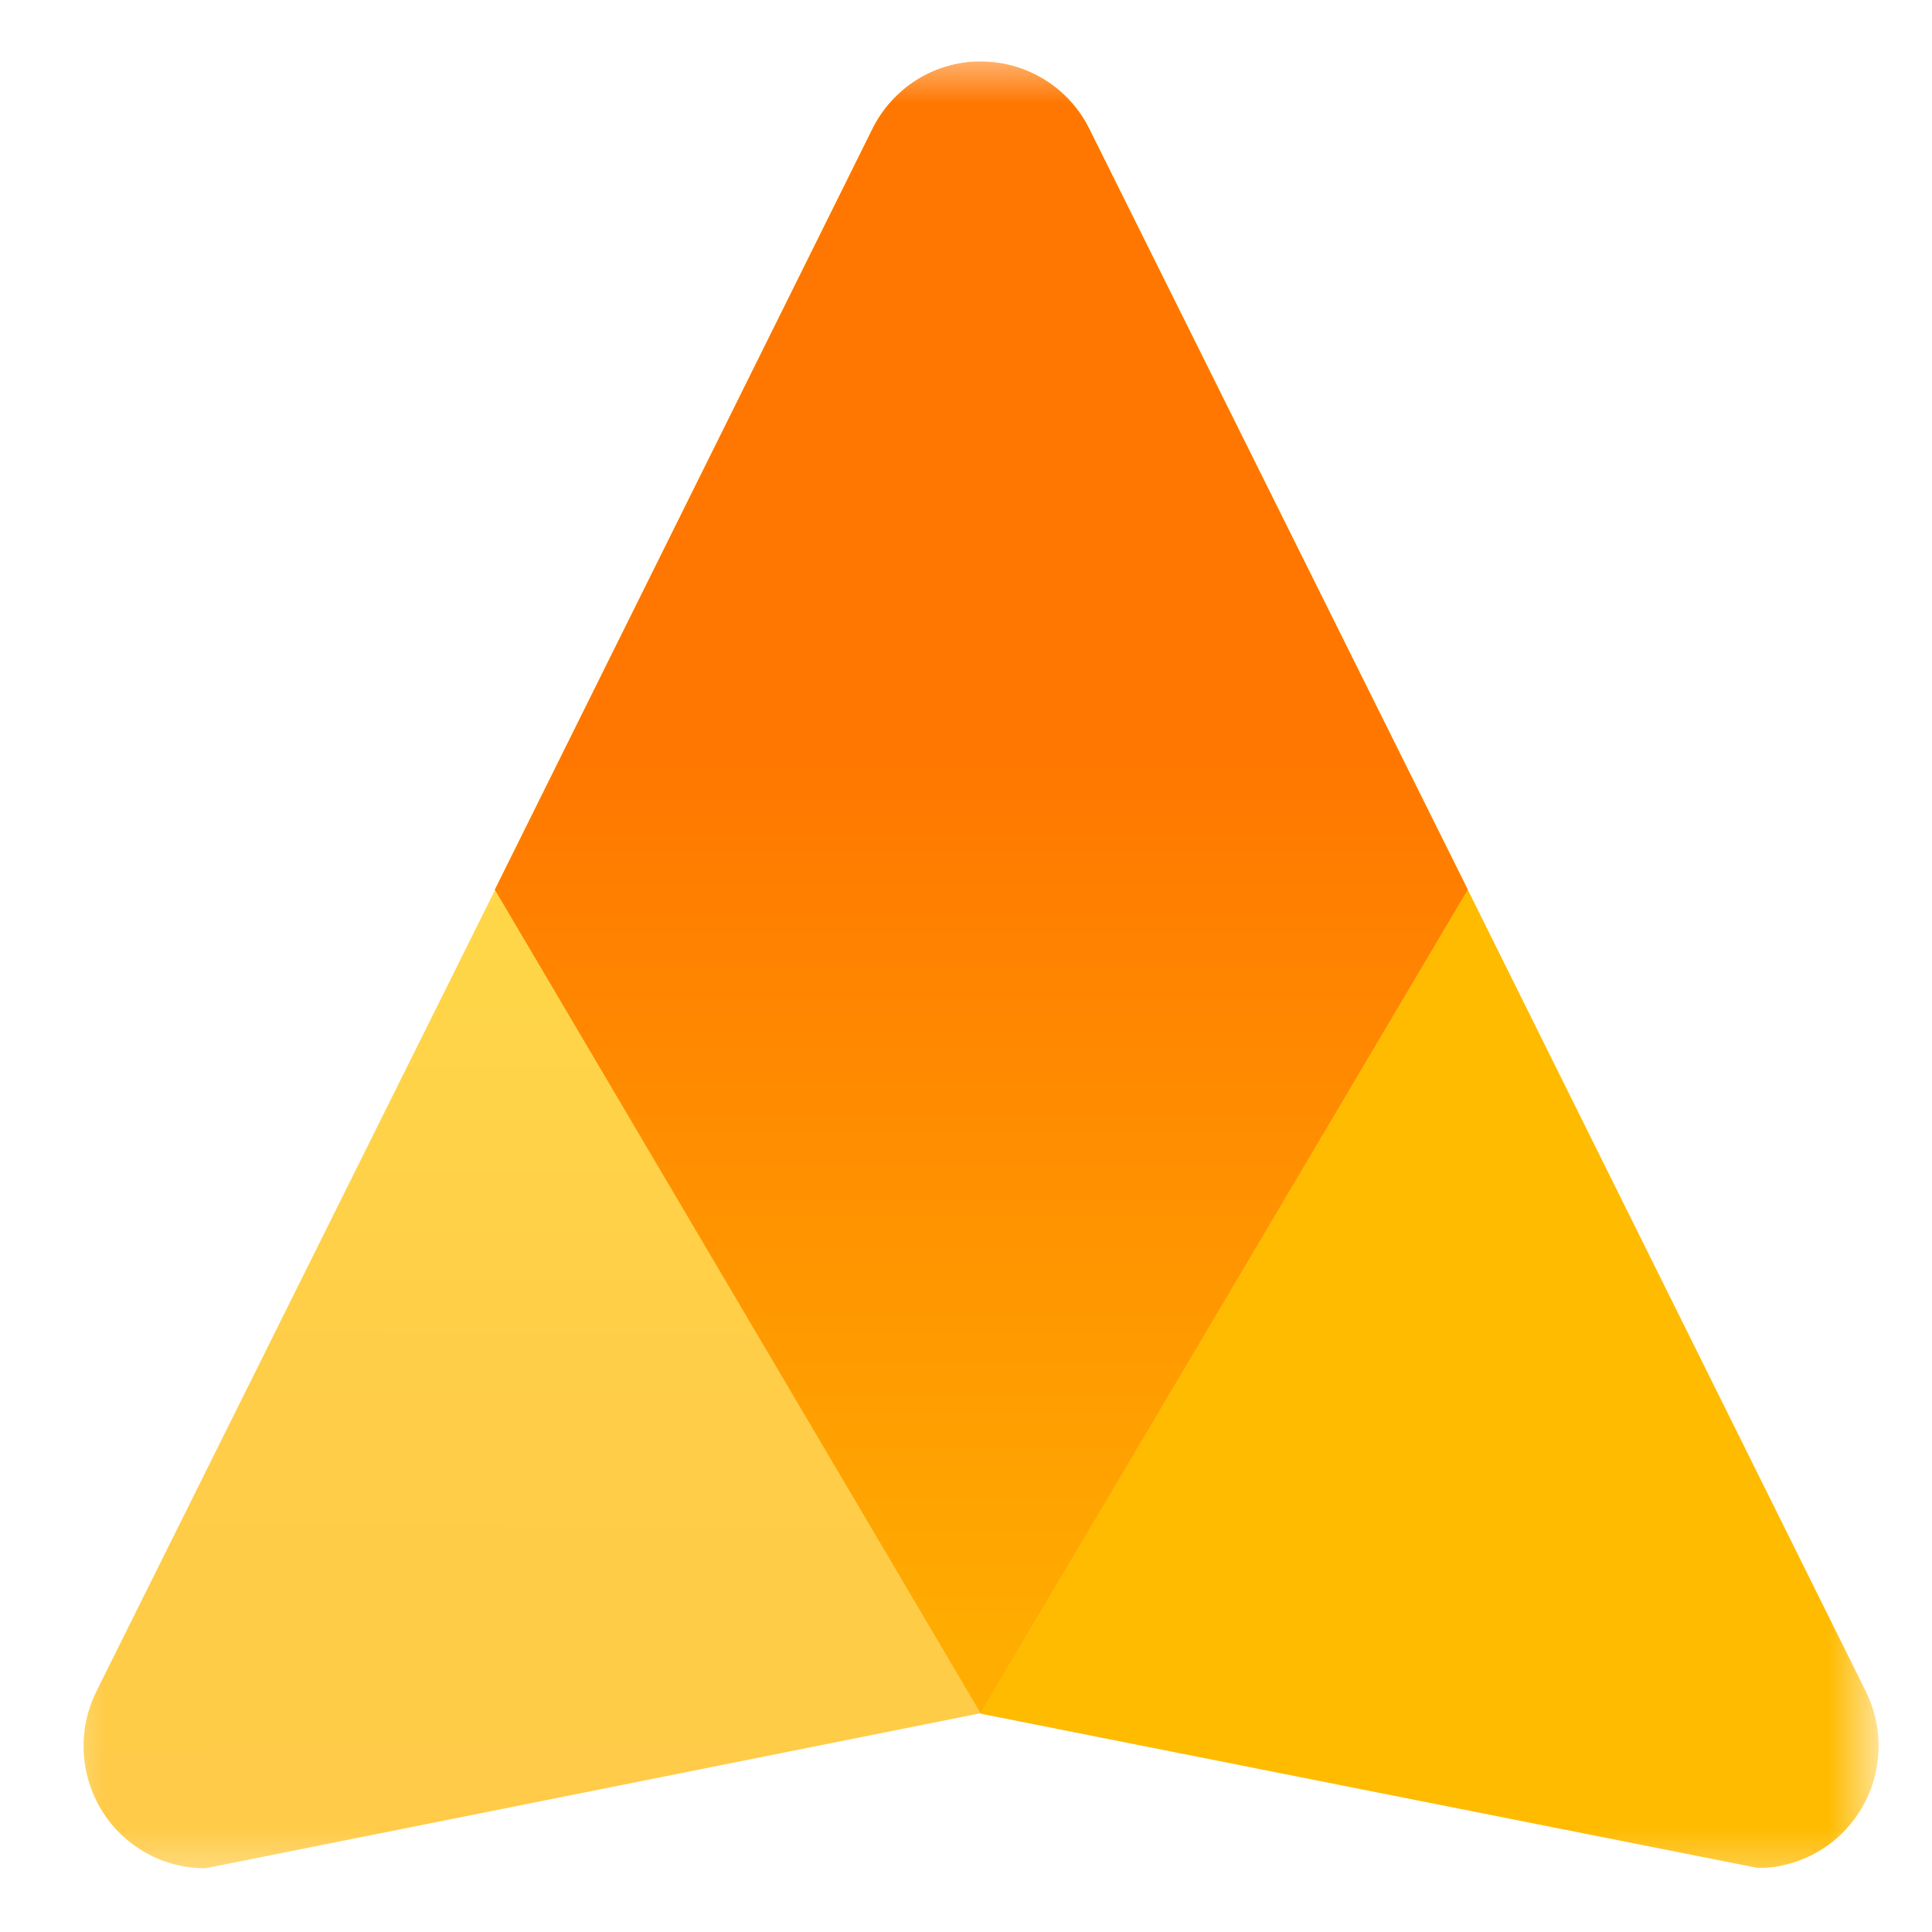
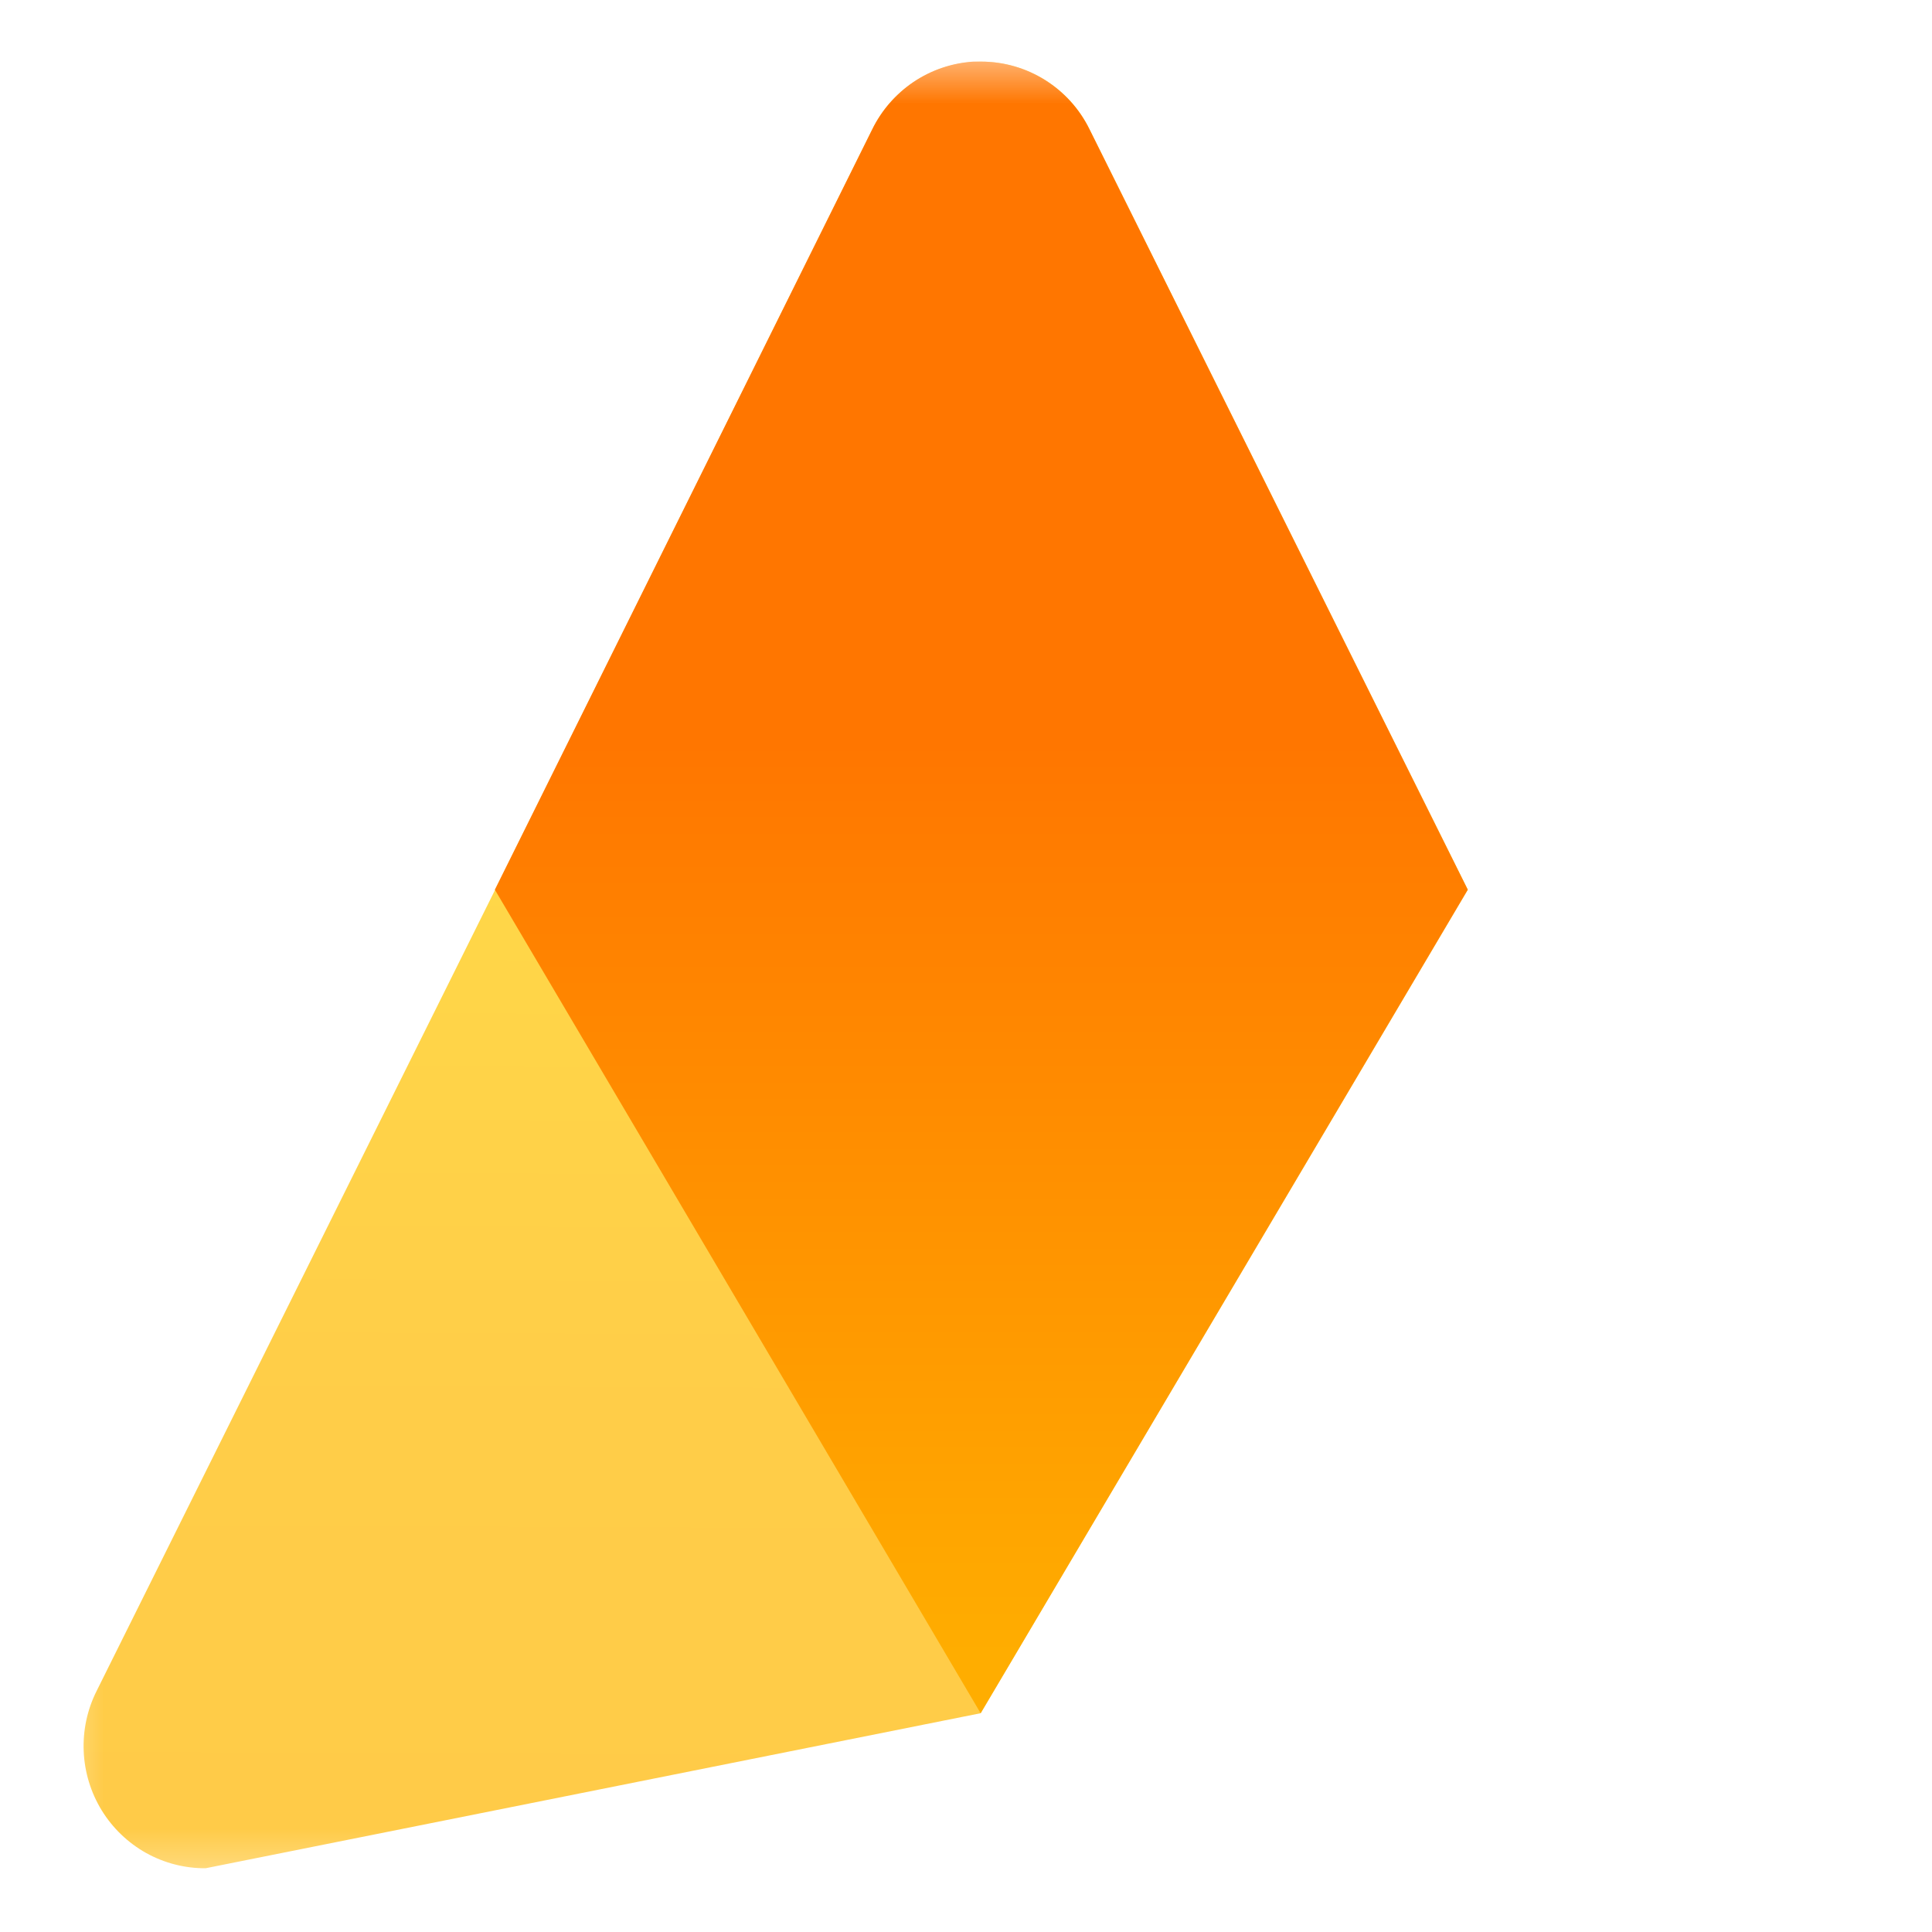
<svg xmlns="http://www.w3.org/2000/svg" width="28" height="28" viewBox="0 0 28 28" fill="none">
  <mask id="mask0_4456_16456" style="mask-type:luminance" maskUnits="userSpaceOnUse" x="0" y="0" width="28" height="28">
    <path d="M0.547 0.691H27.213V27.526H0.547V0.691Z" fill="white" />
  </mask>
  <g mask="url(#mask0_4456_16456)">
-     <path d="M14.219 0.893C14.885 0.893 15.498 1.275 15.792 1.879L21.272 12.894L27.038 24.507C27.155 24.741 27.219 24.997 27.226 25.259C27.232 25.521 27.181 25.78 27.076 26.02C26.971 26.259 26.814 26.472 26.618 26.643C26.421 26.814 26.189 26.939 25.939 27.009L25.825 27.036C25.745 27.056 25.665 27.063 25.585 27.07H25.465L14.212 24.836L7.172 12.894L12.639 1.879C12.785 1.581 13.011 1.331 13.291 1.157C13.572 0.982 13.896 0.891 14.225 0.893H14.219Z" fill="#FFBB00" />
    <path d="M14.22 0.893C14.887 0.893 15.5 1.275 15.793 1.879L21.273 12.894L14.213 24.829L2.98 27.076C2.679 27.078 2.382 27.002 2.118 26.855C1.855 26.708 1.633 26.495 1.474 26.237C1.316 25.979 1.226 25.685 1.213 25.382C1.2 25.079 1.264 24.778 1.4 24.507L7.173 12.901L12.64 1.879C12.786 1.581 13.012 1.331 13.293 1.157C13.573 0.982 13.897 0.891 14.227 0.893H14.22Z" fill="url(#paint0_linear_4456_16456)" />
    <path d="M14.219 0.893C14.885 0.893 15.498 1.275 15.792 1.879L21.272 12.894L14.212 24.829L7.172 12.894L12.639 1.879C12.775 1.599 12.983 1.361 13.24 1.187C13.498 1.014 13.796 0.913 14.105 0.893H14.225H14.219Z" fill="url(#paint1_linear_4456_16456)" />
  </g>
  <defs>
    <linearGradient id="paint0_linear_4456_16456" x1="11.233" y1="12.774" x2="11.172" y2="27.076" gradientUnits="userSpaceOnUse">
      <stop stop-color="#FFD748" />
      <stop offset="0.54" stop-color="#FFCD48" />
      <stop offset="1" stop-color="#FFCB48" />
    </linearGradient>
    <linearGradient id="paint1_linear_4456_16456" x1="14.219" y1="23.984" x2="14.219" y2="10.761" gradientUnits="userSpaceOnUse">
      <stop stop-color="#FFAD00" />
      <stop offset="1" stop-color="#FF7600" />
    </linearGradient>
  </defs>
</svg>